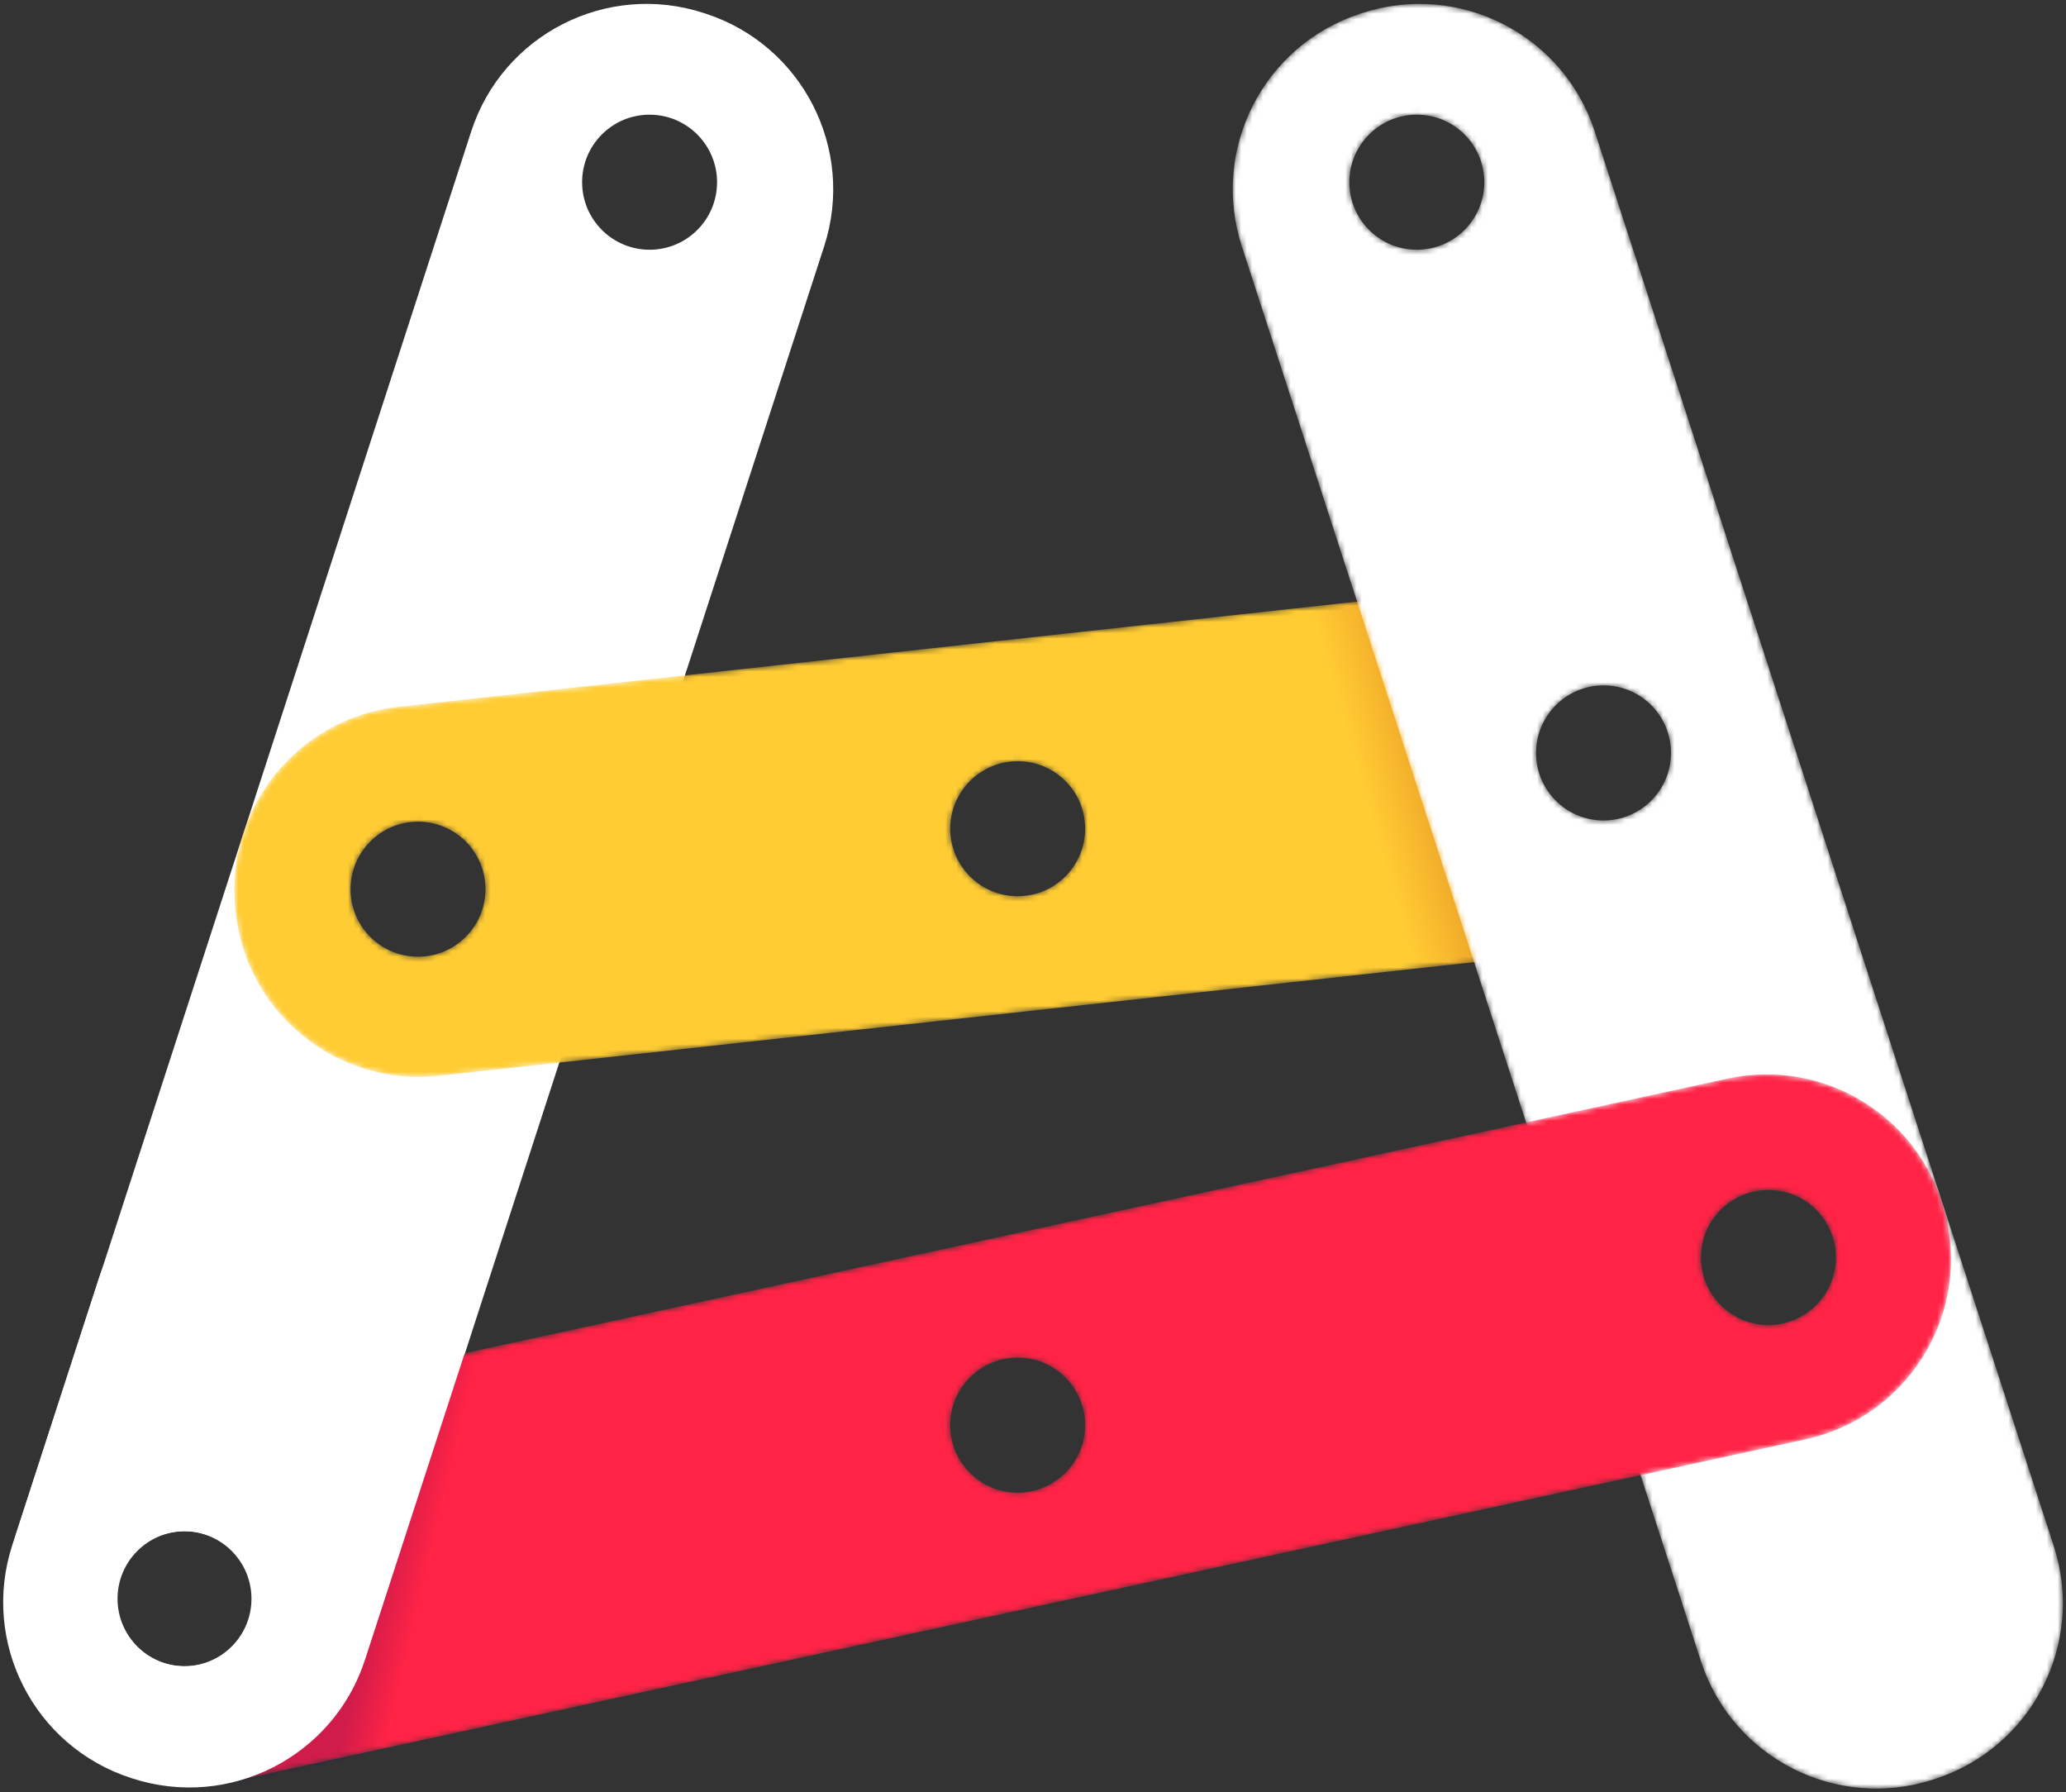
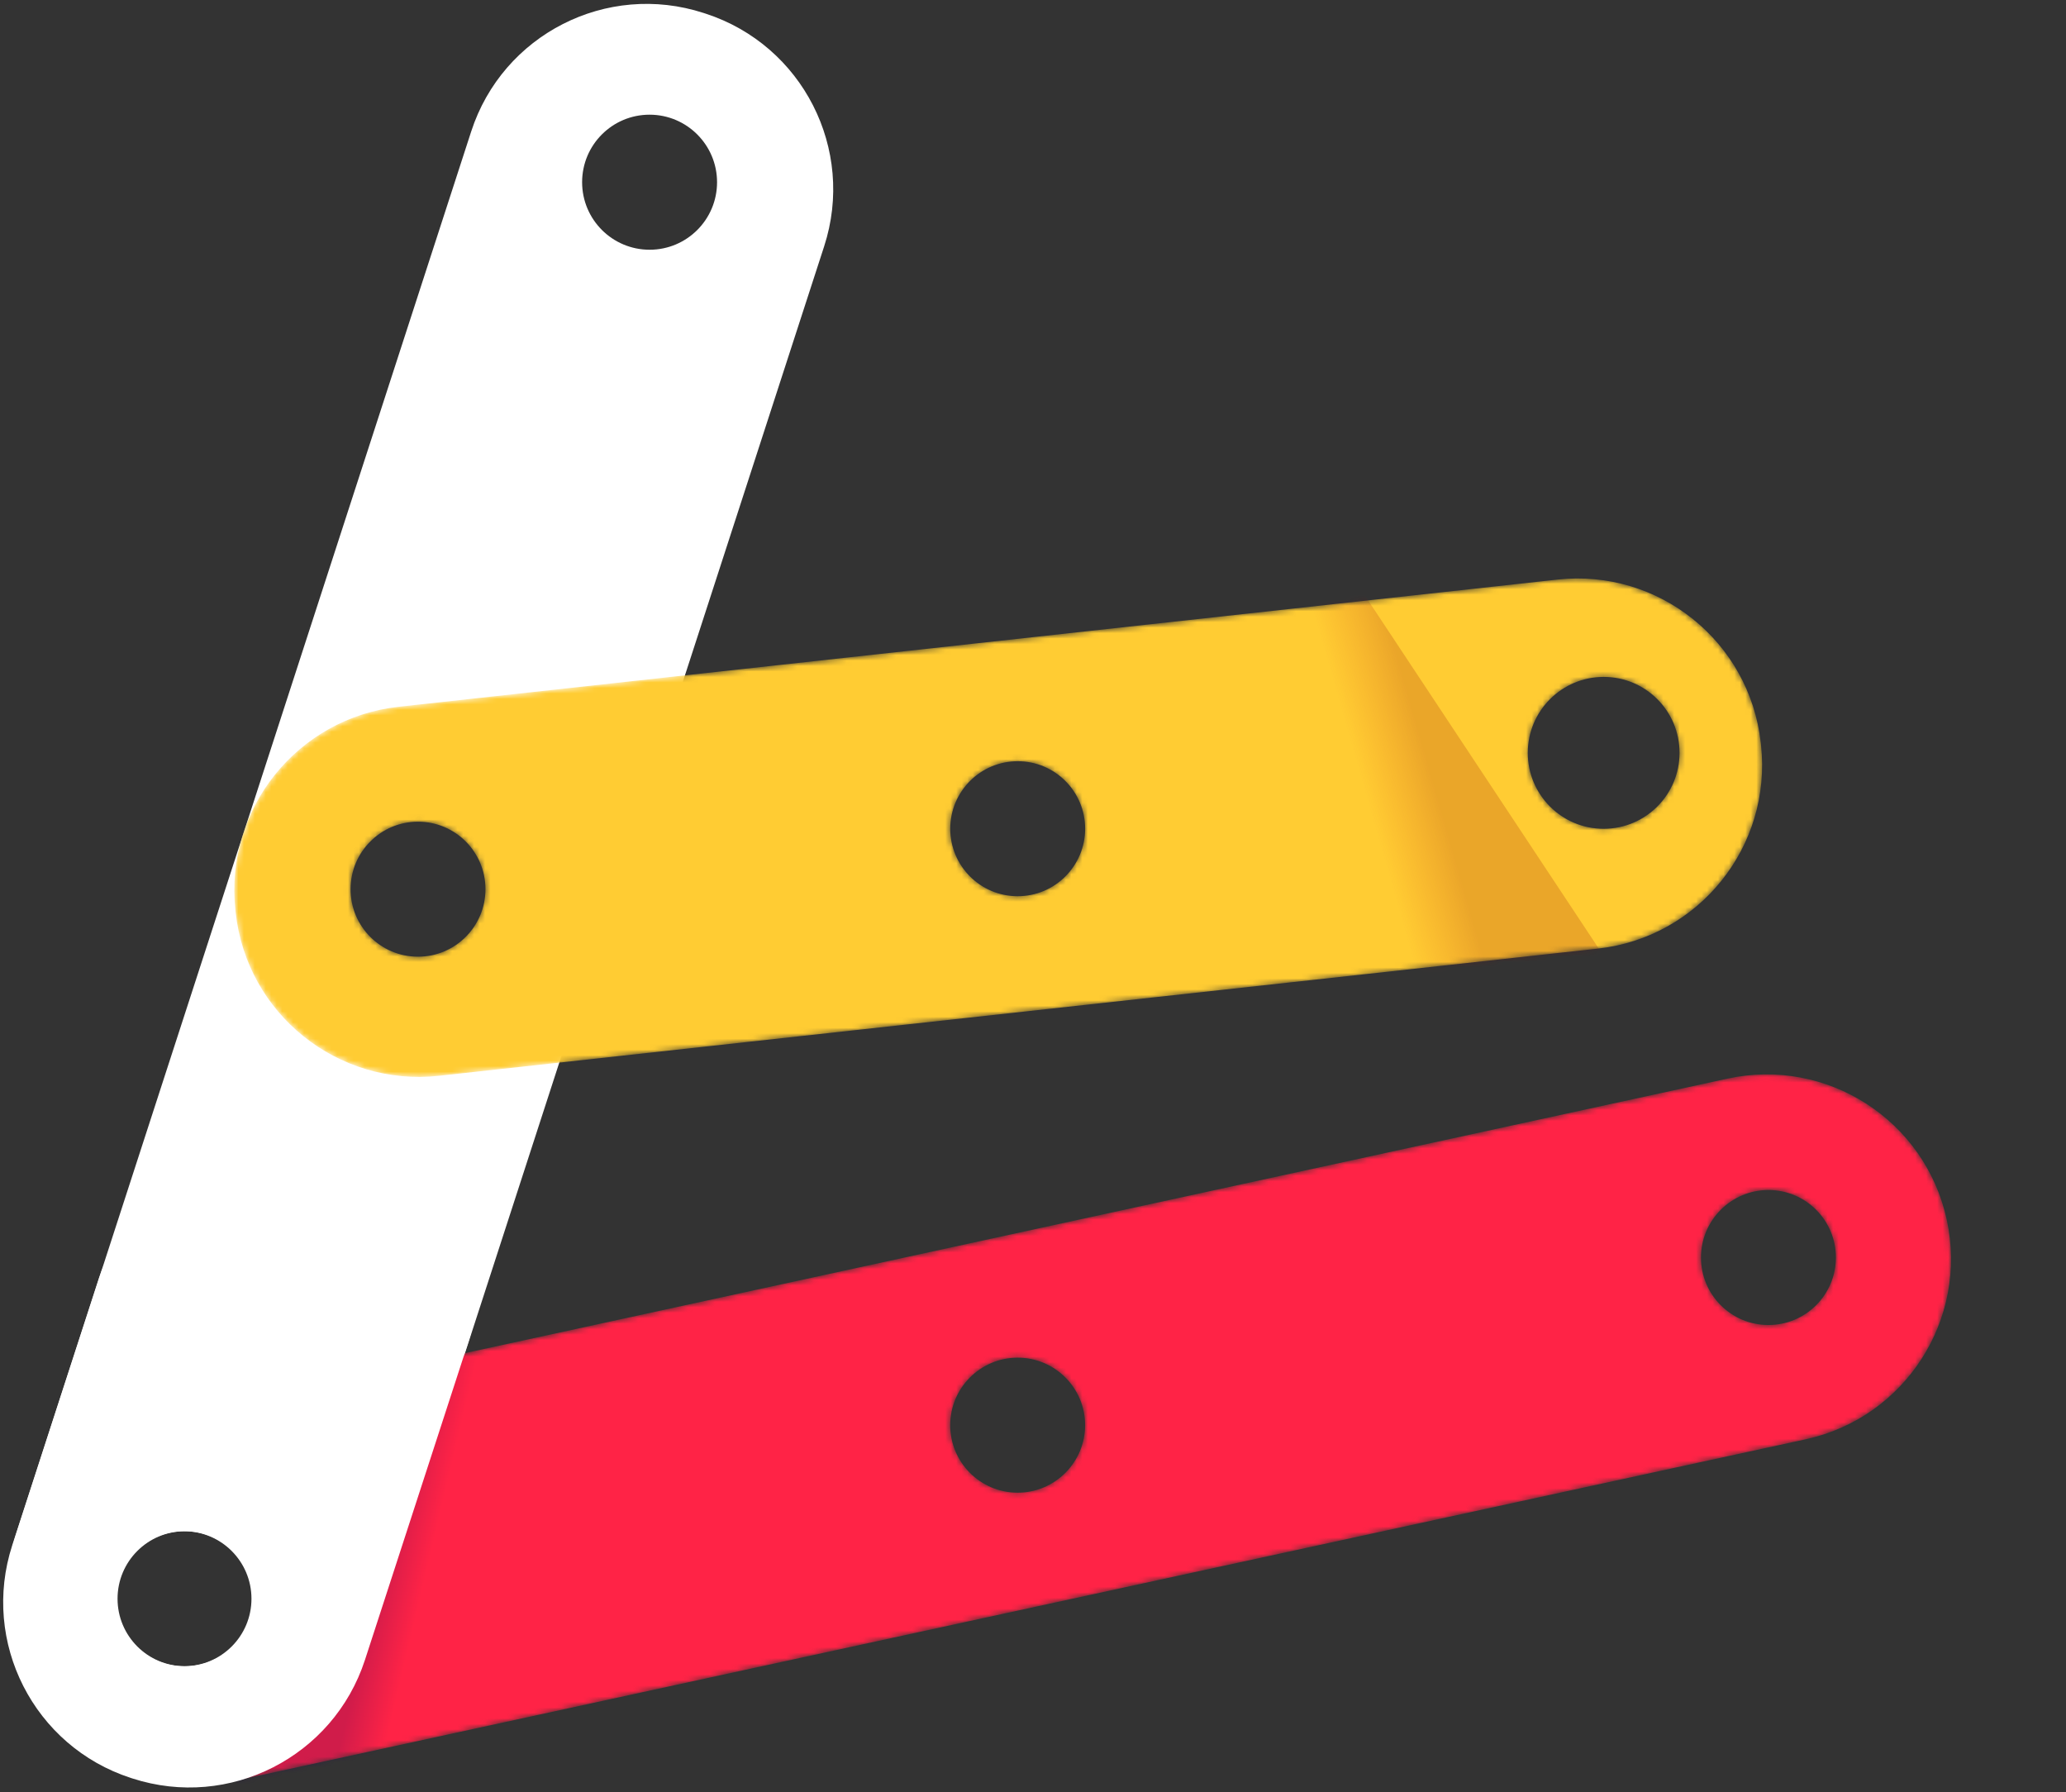
<svg xmlns="http://www.w3.org/2000/svg" height="327" viewBox="0 0 377 327" width="377">
  <rect x="0" y="0" width="377" height="327" fill="#333333" stroke="none" />
  <linearGradient id="a" x1="30.521%" x2="45.998%" y1="50.199%" y2="44.575%">
    <stop offset="0" stop-color="#d10000" stop-opacity="0" />
    <stop offset="1" stop-color="#910000" stop-opacity=".25" />
  </linearGradient>
  <linearGradient id="b" x1="57.87%" x2="46.813%" y1="57.508%" y2="53.347%">
    <stop offset="0" stop-color="#23015a" stop-opacity="0" />
    <stop offset="1" stop-color="#23015a" stop-opacity=".3" />
  </linearGradient>
  <mask id="c" fill="#fff">
    <path d="m30.751 23.956 211.448-23.216c18.475-2.028 35.088 11.309 37.107 29.791l.042.391c2.019 18.481-11.321 35.108-29.795 37.136l-211.448 23.217c-18.474 2.028-35.088-11.309-37.106-29.791l-.043-.391c-2.019-18.482 11.321-35.108 29.795-37.137zm206.037 8.393c-.002 7.651 6.196 13.851 13.843 13.849 7.647-.001 13.848-6.205 13.85-13.855.002-7.651-6.196-13.851-13.843-13.849-7.647.002-13.848 6.205-13.85 13.855zm-105.39 13.846c-.002 6.8 5.507 12.312 12.305 12.31 6.797-.001 12.309-5.515 12.311-12.316.001-6.8-5.508-12.312-12.305-12.31-6.798.002-12.31 5.516-12.311 12.316zm-109.43 11.041c-.002 6.801 5.507 12.312 12.305 12.311 6.797-.002 12.309-5.516 12.311-12.316.001-6.801-5.508-12.312-12.305-12.311-6.798.002-12.31 5.516-12.311 12.316z" fill="#fff" fill-rule="evenodd" />
  </mask>
  <mask id="d" fill="#fff">
-     <path d="m67.009 23.984c-5.741-17.689-24.729-27.367-42.412-21.615l-.374.122c-17.683 5.752-27.363 24.754-21.621 42.444l83.771 258.108c5.741 17.69 24.729 27.367 42.412 21.615l.374-.122c17.682-5.751 27.363-24.754 21.621-42.443zm45.517 205.445c-.001 7.654-6.204 13.86-13.854 13.862-7.65.001-13.85-6.202-13.848-13.856.001-7.654 6.204-13.86 13.854-13.862 7.65-.001 13.85 6.202 13.848 13.856zm-77.984-208.505c6.8-.001 12.312 5.513 12.31 12.316-.001 6.804-5.515 12.32-12.315 12.322-6.8.001-12.311-5.513-12.31-12.316.002-6.803 5.515-12.32 12.315-12.322zm46.379 116.438c-.001 6.804-5.515 12.32-12.315 12.322-6.8.001-12.311-5.513-12.31-12.317.002-6.803 5.515-12.32 12.315-12.321 6.8-.002 12.312 5.513 12.31 12.316z" fill="#fff" fill-rule="evenodd" />
-   </mask>
+     </mask>
  <mask id="e" fill="#fff">
    <path d="m354.245 26.536c3.94 18.167-7.59 36.095-25.752 40.043l-287.556 62.514c-18.162 3.948-36.079-7.578-40.018-25.746-3.94-18.167 7.59-36.095 25.751-40.043l287.557-62.514c18.162-3.948 36.079 7.579 40.018 25.746zm-335.35 69.158c-.002 7.65 6.196 13.85 13.843 13.849 7.647-.002 13.848-6.204 13.849-13.854.002-7.65-6.196-13.851-13.843-13.849-7.647.001-13.848 6.204-13.849 13.854zm153.497-31.682c-.002 6.8 5.507 12.311 12.305 12.31 6.797-.001 12.309-5.515 12.31-12.315.002-6.8-5.508-12.311-12.305-12.31-6.798.001-12.309 5.515-12.31 12.315zm137.005-30.592c-.002 6.8 5.508 12.311 12.305 12.31s12.309-5.515 12.31-12.315c.002-6.8-5.508-12.311-12.305-12.31s-12.309 5.515-12.31 12.315z" fill="#fff" fill-rule="evenodd" />
  </mask>
  <g fill="none" fill-rule="evenodd">
    <path d="m85.984 23.983c5.741-17.689 24.73-27.367 42.412-21.615l.374.122c17.683 5.752 27.363 24.754 21.622 42.444l-83.163 256.234c-5.741 17.69-24.73 27.367-42.412 21.615l-.375-.122c-17.682-5.751-27.362-24.754-21.621-42.443zm-23.558 138.225c.001 7.654 6.204 13.86 13.854 13.861 7.65.002 13.85-6.201 13.848-13.855-.001-7.654-6.204-13.861-13.854-13.862-7.65-.002-13.85 6.202-13.848 13.856zm43.797-128.967c.001 6.803 5.515 12.32 12.315 12.321 6.799.001 12.311-5.513 12.309-12.316-.001-6.804-5.515-12.32-12.315-12.322-6.8-.001-12.311 5.513-12.309 12.316zm-84.773 258.432c.002 6.803 5.515 12.32 12.315 12.321 6.8.002 12.311-5.512 12.31-12.316-.002-6.804-5.515-12.32-12.315-12.321-6.8-.002-12.311 5.512-12.31 12.316z" fill="#fff" />
    <g mask="url(#c)" transform="translate(42 105)">
      <g transform="translate(0 -9)">
        <path d="m30.75 32.943 211.445-23.203c18.474-2.028 35.088 11.313 37.108 29.798l.043.391c2.02 18.484-11.318 35.112-29.792 37.139l-211.445 23.204c-18.474 2.027-35.088-11.314-37.108-29.798l-.043-.392c-2.02-18.484 11.318-35.112 29.792-37.139zm206.036 8.41c-.001 7.652 6.197 13.854 13.844 13.852 7.647-.001 13.848-6.205 13.849-13.856.001-7.652-6.197-13.854-13.844-13.852-7.648.001-13.848 6.205-13.849 13.856zm-105.388 13.84c-.001 6.801 5.508 12.314 12.306 12.313 6.797-.001 12.308-5.516 12.309-12.317.002-6.802-5.508-12.314-12.305-12.313-6.798.001-12.309 5.515-12.31 12.317zm-109.428 11.034c-.001 6.801 5.508 12.314 12.306 12.313 6.797-.001 12.308-5.516 12.309-12.317.002-6.801-5.508-12.314-12.305-12.313-6.798.001-12.309 5.515-12.31 12.317z" fill="#fc3" fill-rule="nonzero" />
        <path d="m258.559 90.367-58.054-87.625-16.531-2.399c11.889 41.014 19.625 67.052 23.206 78.113 3.261 12.17 20.387 16.141 51.379 11.911z" fill="url(#a)" fill-opacity=".75" fill-rule="evenodd" />
      </g>
    </g>
    <path d="m67.009 23.984c-5.741-17.689-24.729-27.367-42.412-21.615l-.374.122c-17.683 5.752-27.363 24.754-21.621 42.444l83.771 258.108c5.741 17.69 24.729 27.367 42.412 21.615l.374-.122c17.682-5.751 27.363-24.754 21.621-42.443zm45.517 205.445c-.001 7.654-6.204 13.86-13.854 13.862-7.65.001-13.85-6.202-13.848-13.856.001-7.654 6.204-13.86 13.854-13.862 7.65-.001 13.85 6.202 13.848 13.856zm-77.984-208.505c6.8-.001 12.312 5.513 12.31 12.316-.001 6.804-5.515 12.32-12.315 12.322-6.8.001-12.311-5.513-12.31-12.316.002-6.803 5.515-12.32 12.315-12.322zm46.379 116.438c-.001 6.804-5.515 12.32-12.315 12.322-6.8.001-12.311-5.513-12.31-12.317.002-6.803 5.515-12.32 12.315-12.321 6.8-.002 12.312 5.513 12.31 12.316z" fill="#fff" mask="url(#d)" transform="translate(224)" />
    <g mask="url(#e)" transform="translate(1 196)">
      <path d="m354.242 26.541c3.94 18.17-7.588 36.101-25.749 40.048l-287.551 62.505c-18.162 3.947-36.079-7.583-40.02-25.753s7.588-36.101 25.749-40.049l287.551-62.504c18.162-3.947 36.079 7.582 40.02 25.753zm-335.345 69.147c-.001 7.651 6.198 13.853 13.845 13.852s13.847-6.205 13.848-13.856-6.197-13.853-13.844-13.852c-7.648.001-13.848 6.204-13.849 13.856zm153.495-31.677c-.001 6.801 5.508 12.314 12.306 12.313 6.797-.001 12.308-5.515 12.309-12.317.001-6.801-5.509-12.313-12.306-12.312-6.797 0-12.309 5.515-12.309 12.316zm137.002-30.588c-.001 6.801 5.509 12.314 12.306 12.313s12.309-5.515 12.309-12.316c.001-6.801-5.508-12.314-12.306-12.313-6.797.001-12.308 5.515-12.309 12.316z" fill="#ff2346" fill-rule="nonzero" />
      <path d="m37.102 142.71 35.107-95.511 30.526-8.971c-13.09 47.796-20.808 76.723-23.155 86.78-2.628 11.26-16.787 17.161-42.478 17.702z" fill="url(#b)" fill-opacity=".7" />
    </g>
    <path d="m18.052 233.175c4.471-13.779 19.261-21.317 33.032-16.836 2.088.679 4.082 1.617 5.934 2.793l.688.451c10.244-4.682 22.346-.166 27.03 10.087 2.126 4.654 2.428 9.937.845 14.802l-18.991 58.385c-5.772 17.668-24.749 27.332-42.426 21.606l-.314-.102c-17.679-5.751-27.357-24.753-21.617-42.441zm3.215 58.495c.001 6.803 5.514 12.32 12.313 12.321 6.798.001 12.308-5.512 12.307-12.315-.001-6.804-5.514-12.32-12.313-12.321-6.798-.002-12.308 5.512-12.307 12.315z" fill="#fff" />
  </g>
</svg>